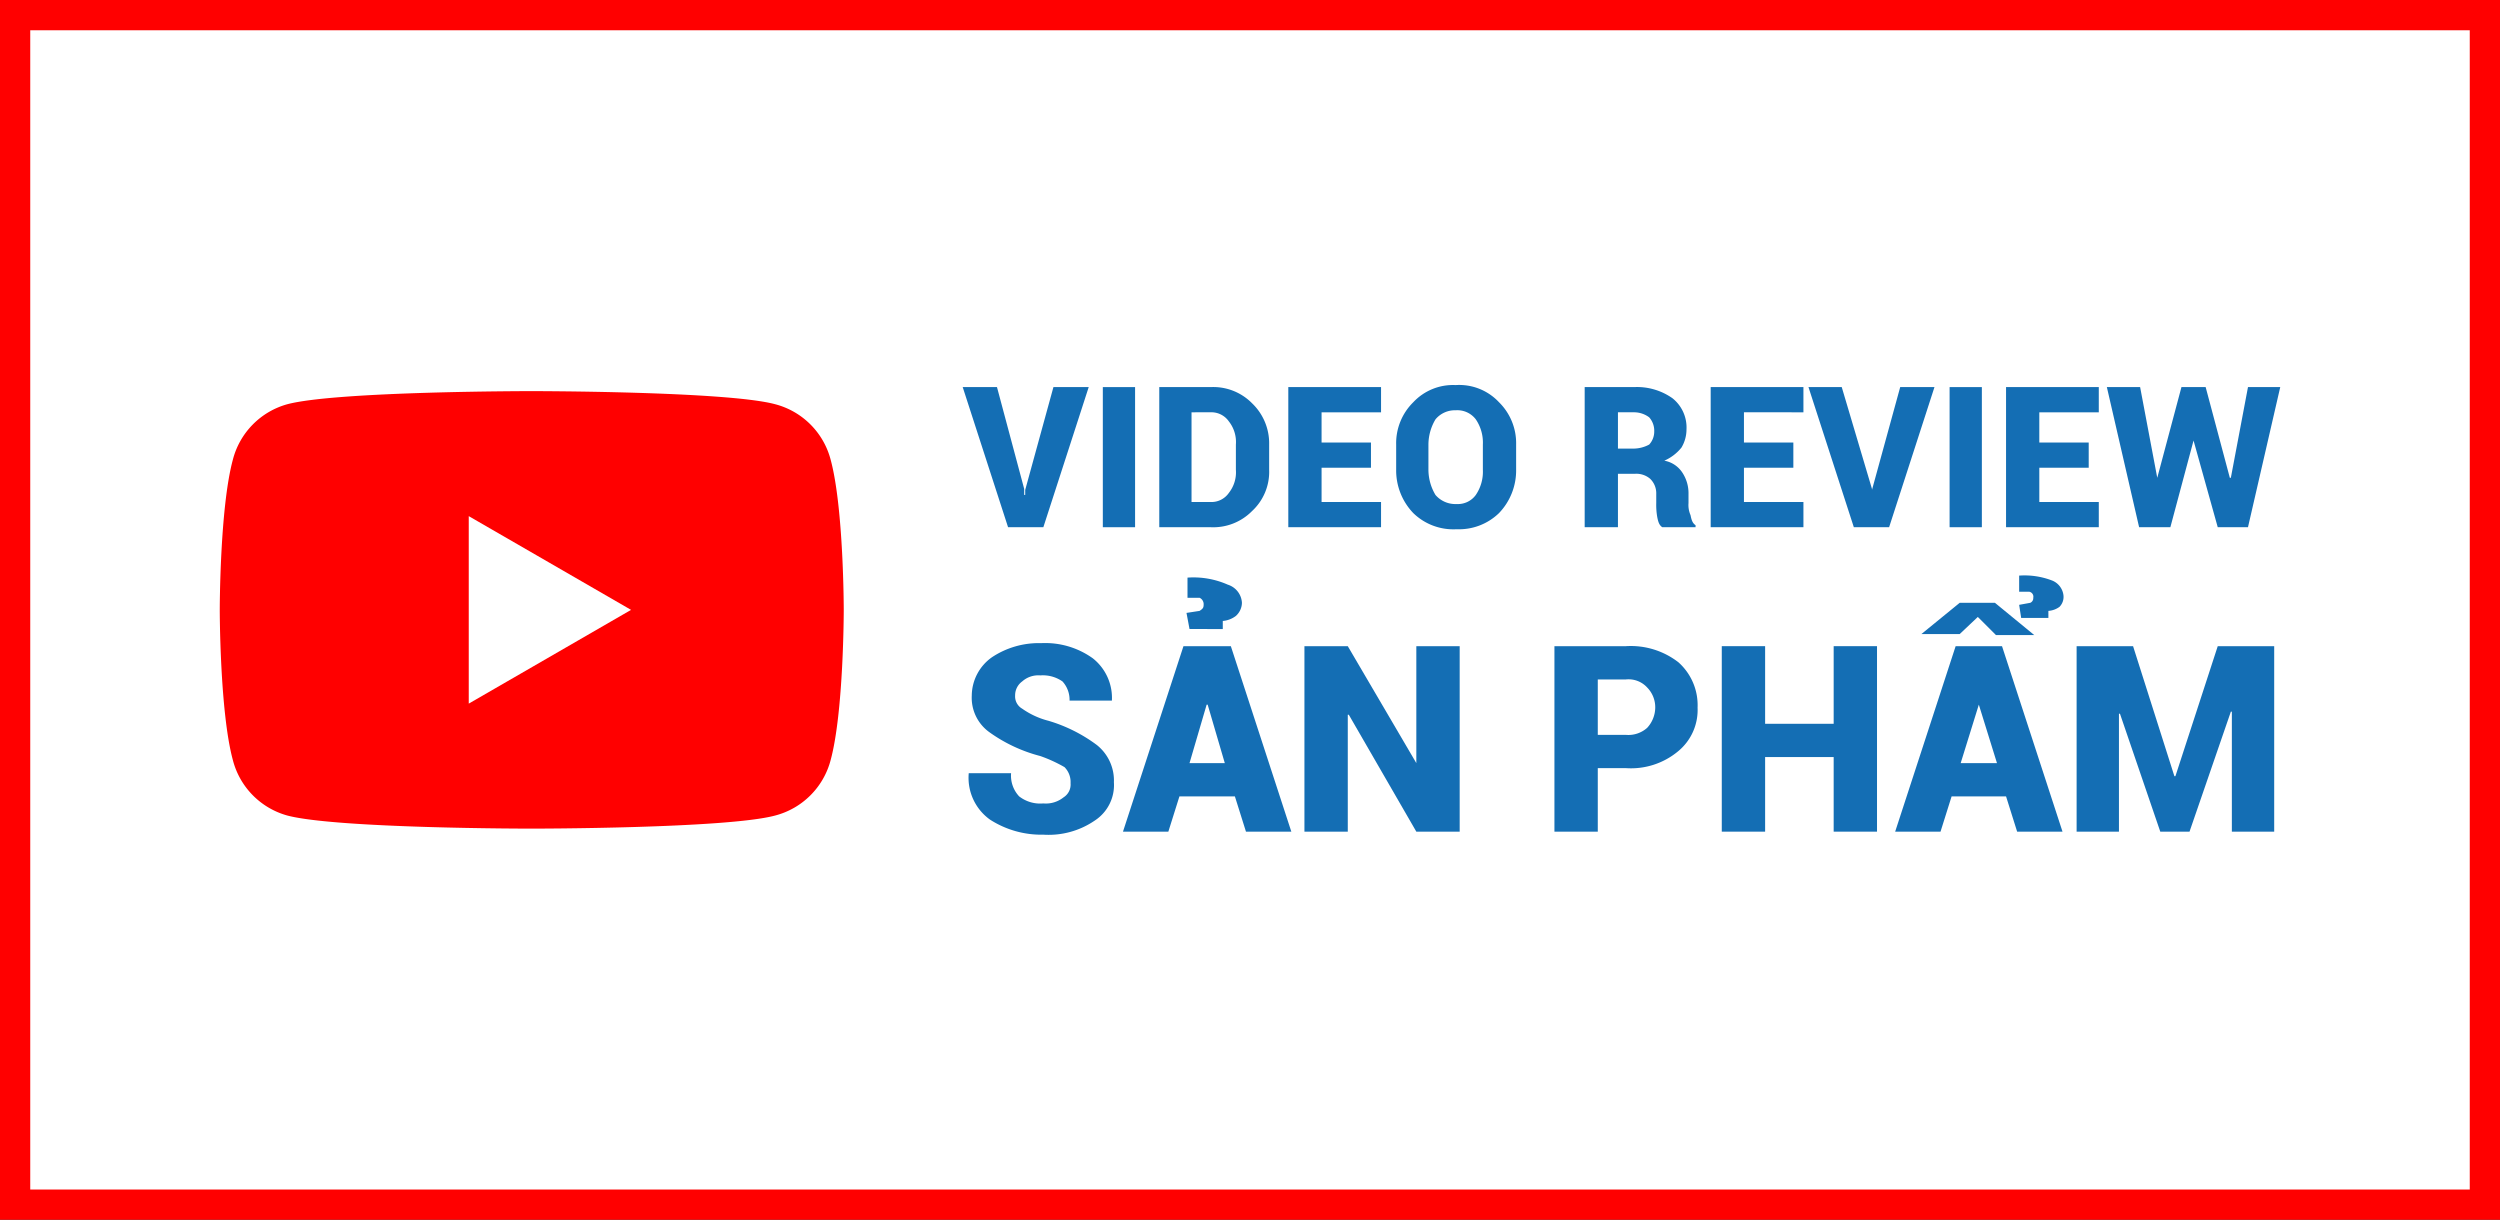
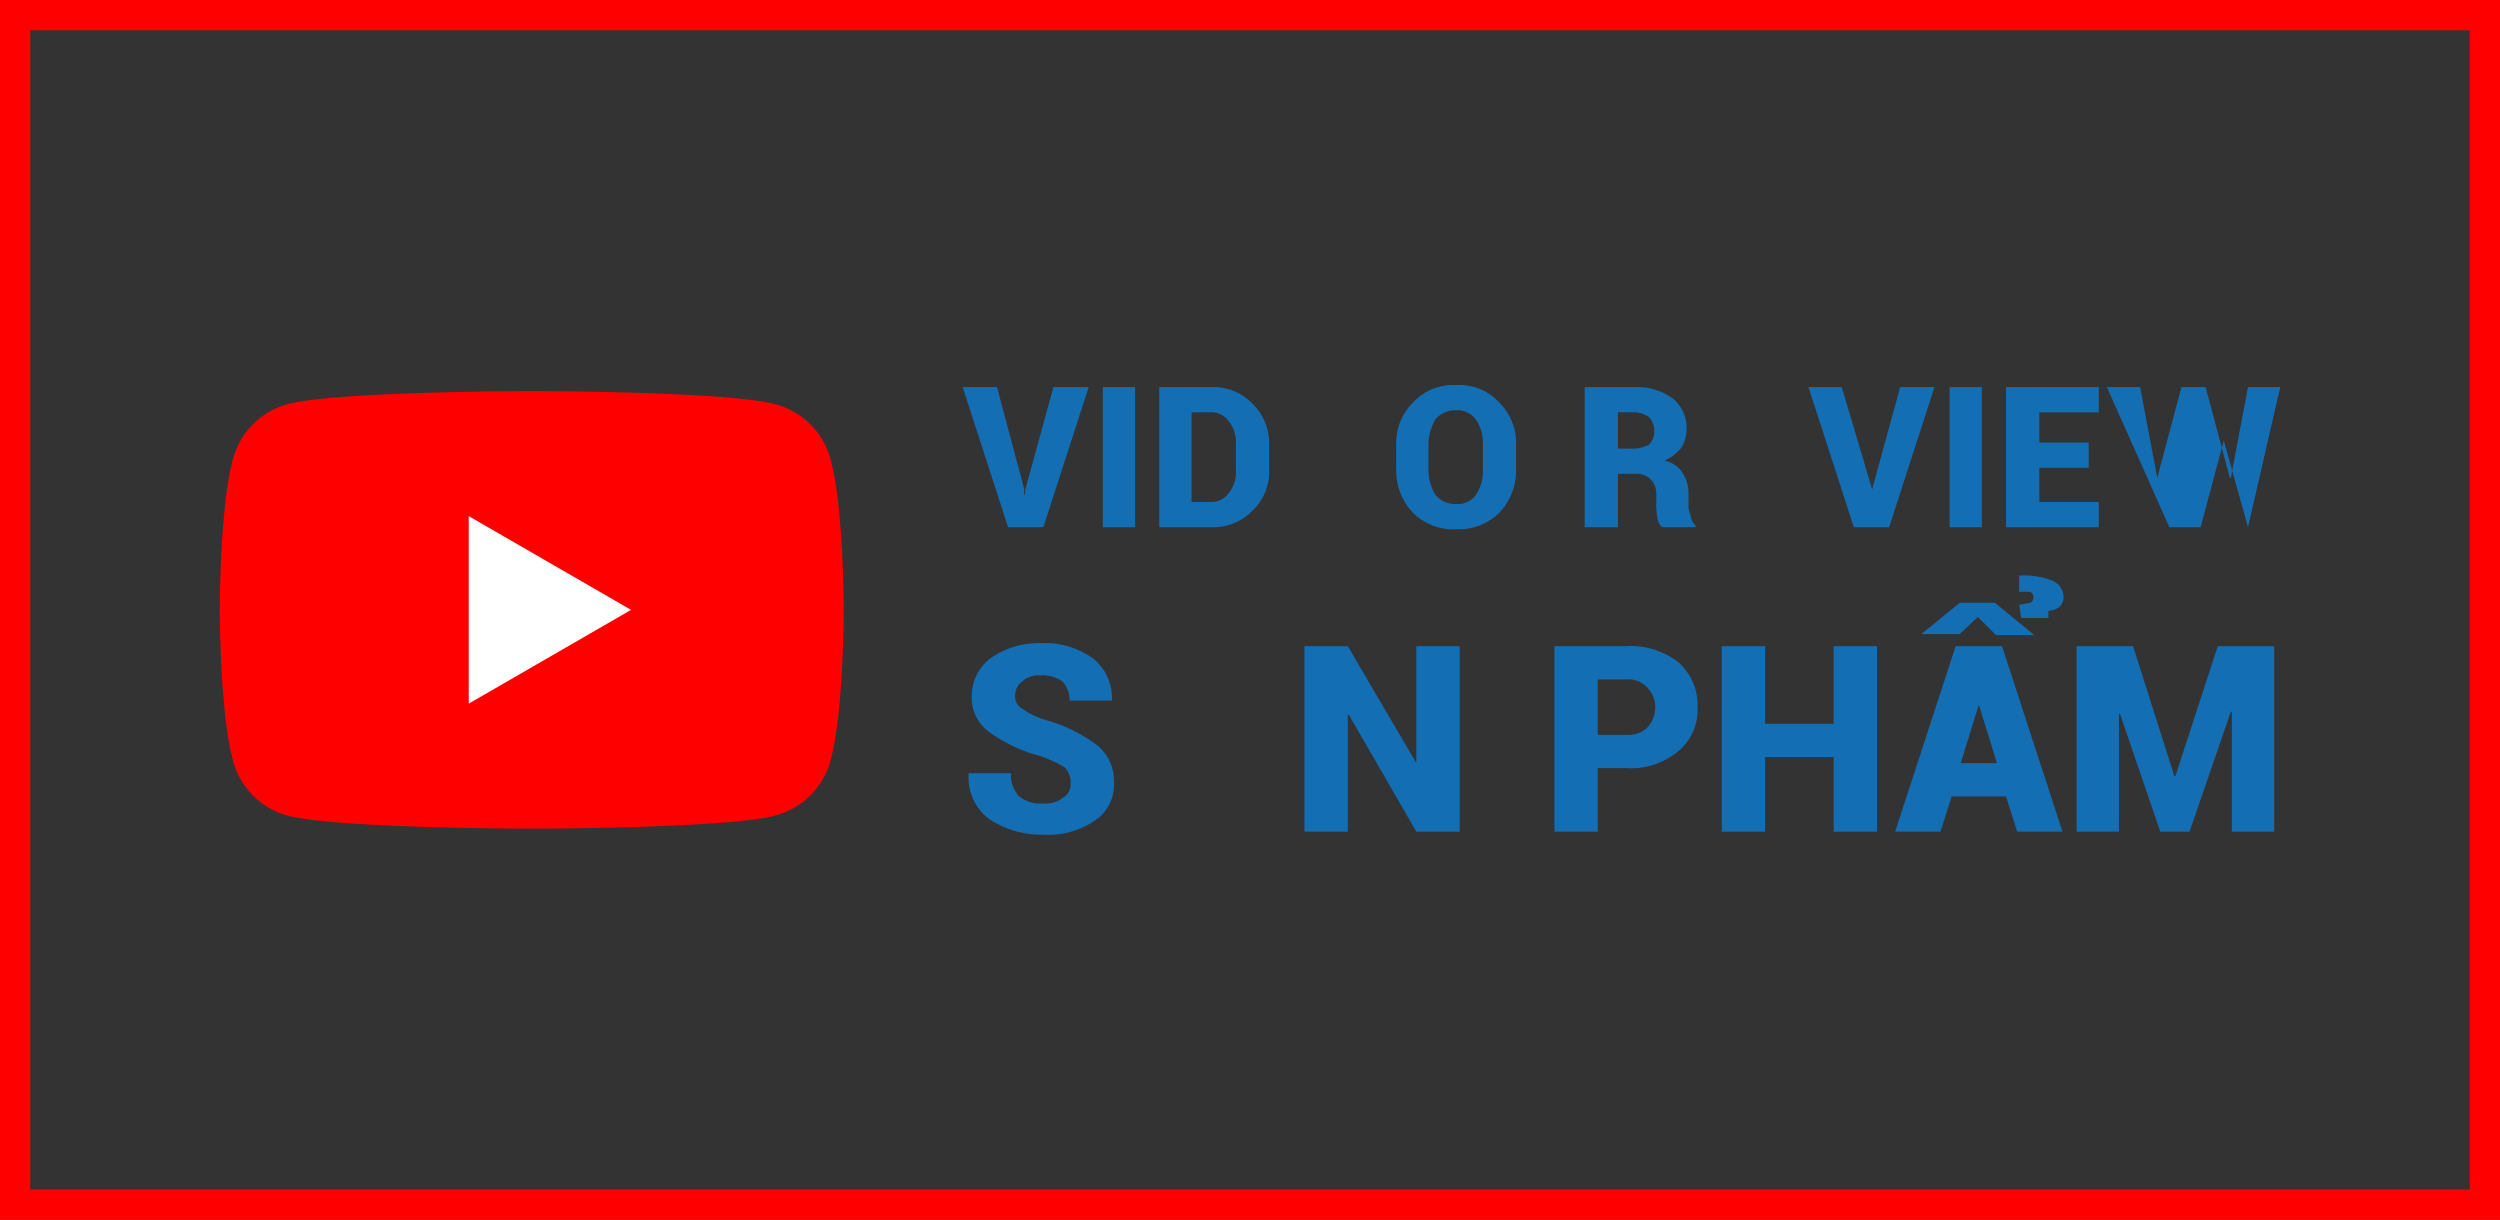
<svg xmlns="http://www.w3.org/2000/svg" id="Layer_1" data-name="Layer 1" viewBox="0 0 248 121">
  <rect x="0" y="0" width="248" height="121" fill="#333333" stroke="none" />
  <defs>
    <style>.cls-1{fill:#fff;}.cls-2{fill:red;}.cls-3{fill:#146eb4;}</style>
  </defs>
-   <rect class="cls-1" x="1.5" y="1.5" width="245" height="118" />
  <path class="cls-2" d="M245,3V118H3V3H245m3-3H0V121H248V0Z" />
  <path class="cls-2" d="M82.4,45.6a7.7,7.7,0,0,0-5.5-5.5c-4.8-1.3-24.2-1.3-24.2-1.3s-19.3,0-24.2,1.3a7.7,7.7,0,0,0-5.4,5.5c-1.3,4.8-1.3,14.9-1.3,14.9s0,10.1,1.3,14.9a7.7,7.7,0,0,0,5.4,5.5c4.9,1.3,24.2,1.3,24.2,1.3s19.4,0,24.2-1.3a7.7,7.7,0,0,0,5.5-5.5c1.3-4.8,1.3-14.9,1.3-14.9S83.7,50.4,82.4,45.6Z" />
  <polygon class="cls-1" points="46.5 69.8 62.6 60.5 46.5 51.2 46.5 69.8" />
  <path class="cls-3" d="M101.6,48.5v.6h.1v-.5l2.8-10.2H108l-4.5,13.9H100L95.5,38.4h3.4Z" />
  <path class="cls-3" d="M112.6,52.3h-3.2V38.4h3.2Z" />
  <path class="cls-3" d="M115,52.3V38.4h5.1a5.4,5.4,0,0,1,4.1,1.6,5.5,5.5,0,0,1,1.7,4.1v2.5a5.3,5.3,0,0,1-1.7,4.1,5.4,5.4,0,0,1-4.1,1.6Zm3.2-11.4v8.9h1.9a2.1,2.1,0,0,0,1.8-.9,3.3,3.3,0,0,0,.7-2.3V44.1a3.3,3.3,0,0,0-.7-2.3,2.1,2.1,0,0,0-1.8-.9Z" />
-   <path class="cls-3" d="M136,46.4h-4.9v3.4H137v2.5h-9.2V38.4H137v2.5h-5.9v3H136Z" />
  <path class="cls-3" d="M150.4,46.6a6.1,6.1,0,0,1-1.7,4.3,5.7,5.7,0,0,1-4.2,1.6,5.7,5.7,0,0,1-4.3-1.6,6.1,6.1,0,0,1-1.7-4.3V44.1a5.7,5.7,0,0,1,1.7-4.2,5.4,5.4,0,0,1,4.2-1.7,5.4,5.4,0,0,1,4.3,1.7,5.7,5.7,0,0,1,1.7,4.2Zm-3.3-2.5a4.1,4.1,0,0,0-.7-2.5,2.3,2.3,0,0,0-2-.9,2.5,2.5,0,0,0-2,.9,4.9,4.9,0,0,0-.7,2.5v2.5a4.9,4.9,0,0,0,.7,2.5,2.6,2.6,0,0,0,2.1.9,2.2,2.2,0,0,0,1.9-.9,4.1,4.1,0,0,0,.7-2.5Z" />
  <path class="cls-3" d="M160.5,47v5.3h-3.3V38.4h4.9a6.1,6.1,0,0,1,3.8,1.1,3.7,3.7,0,0,1,1.4,3.1,3.5,3.5,0,0,1-.5,1.8,4.5,4.5,0,0,1-1.7,1.3,2.7,2.7,0,0,1,1.8,1.2,3.7,3.7,0,0,1,.6,2.1v.9a2.5,2.5,0,0,0,.2,1.2c.1.5.2.8.5,1v.2h-3.3c-.3-.2-.4-.5-.5-1a7.1,7.1,0,0,1-.1-1.4V49a2,2,0,0,0-.6-1.5,2.1,2.1,0,0,0-1.5-.5Zm0-2.5h1.6a3.3,3.3,0,0,0,1.5-.4,1.9,1.9,0,0,0,.5-1.3,2,2,0,0,0-.5-1.4,2.5,2.5,0,0,0-1.5-.5h-1.6Z" />
-   <path class="cls-3" d="M177.9,46.4H173v3.4h5.9v2.5h-9.2V38.4h9.2v2.5H173v3h4.9Z" />
  <path class="cls-3" d="M185.7,48.5v.6h0v-.5l2.8-10.2h3.4l-4.5,13.9h-3.5l-4.5-13.9h3.3Z" />
  <path class="cls-3" d="M196.6,52.3h-3.2V38.4h3.2Z" />
  <path class="cls-3" d="M207.2,46.4h-4.9v3.4h5.9v2.5H199V38.4h9.2v2.5h-5.9v3h4.9Z" />
-   <path class="cls-3" d="M221.2,47.4h.1l1.7-9h3.2L223,52.3h-3l-2.4-8.6h0l-2.3,8.6h-3.1L209,38.4h3.3l1.7,9h0l2.4-9h2.4Z" />
+   <path class="cls-3" d="M221.2,47.4h.1l1.7-9h3.2L223,52.3l-2.4-8.6h0l-2.3,8.6h-3.1L209,38.4h3.3l1.7,9h0l2.4-9h2.4Z" />
  <path class="cls-3" d="M106.2,77.7a2.1,2.1,0,0,0-.6-1.6,14.2,14.2,0,0,0-2.4-1.1,15.2,15.2,0,0,1-5.1-2.4A4.2,4.2,0,0,1,96.4,69a4.7,4.7,0,0,1,2-3.8,8.4,8.4,0,0,1,4.9-1.4,8.1,8.1,0,0,1,5.1,1.5,5,5,0,0,1,1.9,4.2h-4.2a2.7,2.7,0,0,0-.7-1.9,3.4,3.4,0,0,0-2.2-.6,2.4,2.4,0,0,0-1.8.6,1.7,1.7,0,0,0-.7,1.4,1.4,1.4,0,0,0,.7,1.3,7.9,7.9,0,0,0,2.6,1.2,15.3,15.3,0,0,1,4.8,2.4,4.5,4.5,0,0,1,1.7,3.7,4.2,4.2,0,0,1-1.9,3.8,8.1,8.1,0,0,1-5.1,1.4,9.4,9.4,0,0,1-5.3-1.5,5.1,5.1,0,0,1-2.1-4.6h4.2a3,3,0,0,0,.8,2.3,3.4,3.4,0,0,0,2.4.7,2.8,2.8,0,0,0,2-.6A1.5,1.5,0,0,0,106.2,77.7Z" />
-   <path class="cls-3" d="M122.5,79H117l-1.1,3.5h-4.5l6-18.4h4.7l6,18.4h-4.5ZM118,62.4l-.3-1.6,1.3-.2c.3-.2.4-.3.4-.6h0a.7.7,0,0,0-.4-.7h-1.2V57.3a8.4,8.4,0,0,1,4,.7,2,2,0,0,1,1.4,1.8,1.8,1.8,0,0,1-.6,1.3,2.5,2.5,0,0,1-1.3.5v.8Zm0,13.3h3.5l-1.7-5.8h-.1Z" />
  <path class="cls-3" d="M144.8,82.5h-4.3l-6.7-11.6h-.1V82.5h-4.3V64.1h4.3l6.8,11.6h0V64.1h4.3Z" />
  <path class="cls-3" d="M158.5,76.2v6.3h-4.3V64.1h7.1a7.7,7.7,0,0,1,5.2,1.6,5.7,5.7,0,0,1,1.9,4.5,5.3,5.3,0,0,1-1.9,4.3,7.3,7.3,0,0,1-5.2,1.7Zm0-3.3h2.8a2.8,2.8,0,0,0,2.1-.7,3,3,0,0,0,.8-2,2.8,2.8,0,0,0-.8-2,2.5,2.5,0,0,0-2.1-.8h-2.8Z" />
  <path class="cls-3" d="M186.2,82.5h-4.3V75.1h-6.8v7.4h-4.3V64.1h4.3v7.7h6.8V64.1h4.3Z" />
  <path class="cls-3" d="M199,79h-5.4l-1.1,3.5H188l6-18.4h4.6l6,18.4h-4.5Zm-1.1-19.2h-3.5l-3.8,3.1h3.8l1.8-1.7L198,63h3.8Zm-3.4,15.9h3.6l-1.8-5.8h0Zm6-14.4-.2-1.3,1.1-.2a.5.5,0,0,0,.3-.5h0a.5.5,0,0,0-.4-.6h-1V57.1a7.6,7.6,0,0,1,3.3.5,1.8,1.8,0,0,1,1.1,1.5,1.4,1.4,0,0,1-.4,1.1,2.1,2.1,0,0,1-1.1.4v.7Z" />
  <path class="cls-3" d="M215.7,77h.1L220,64.1h5.6V82.5h-4.2V70.6h-.1l-4.1,11.9h-2.9l-4-11.7h-.1V82.5H206V64.1h5.6Z" />
</svg>